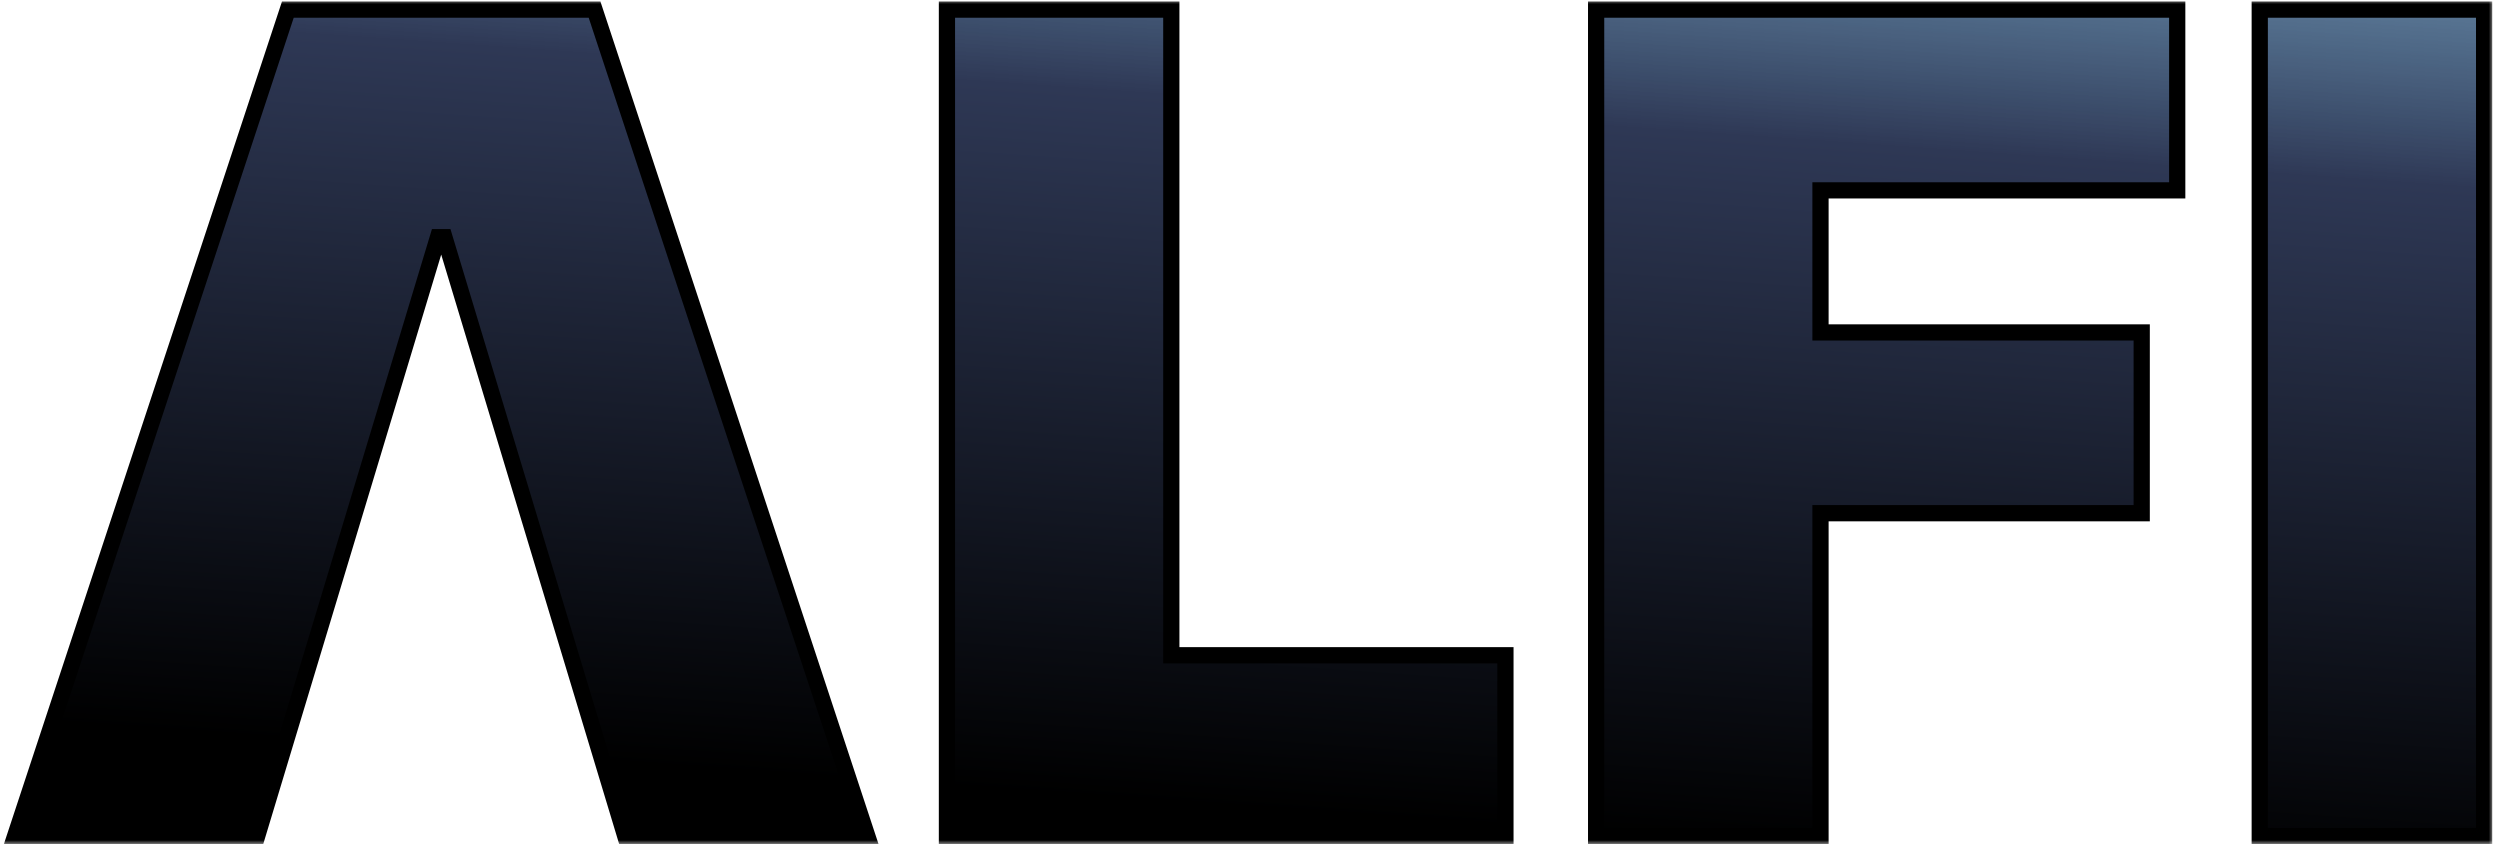
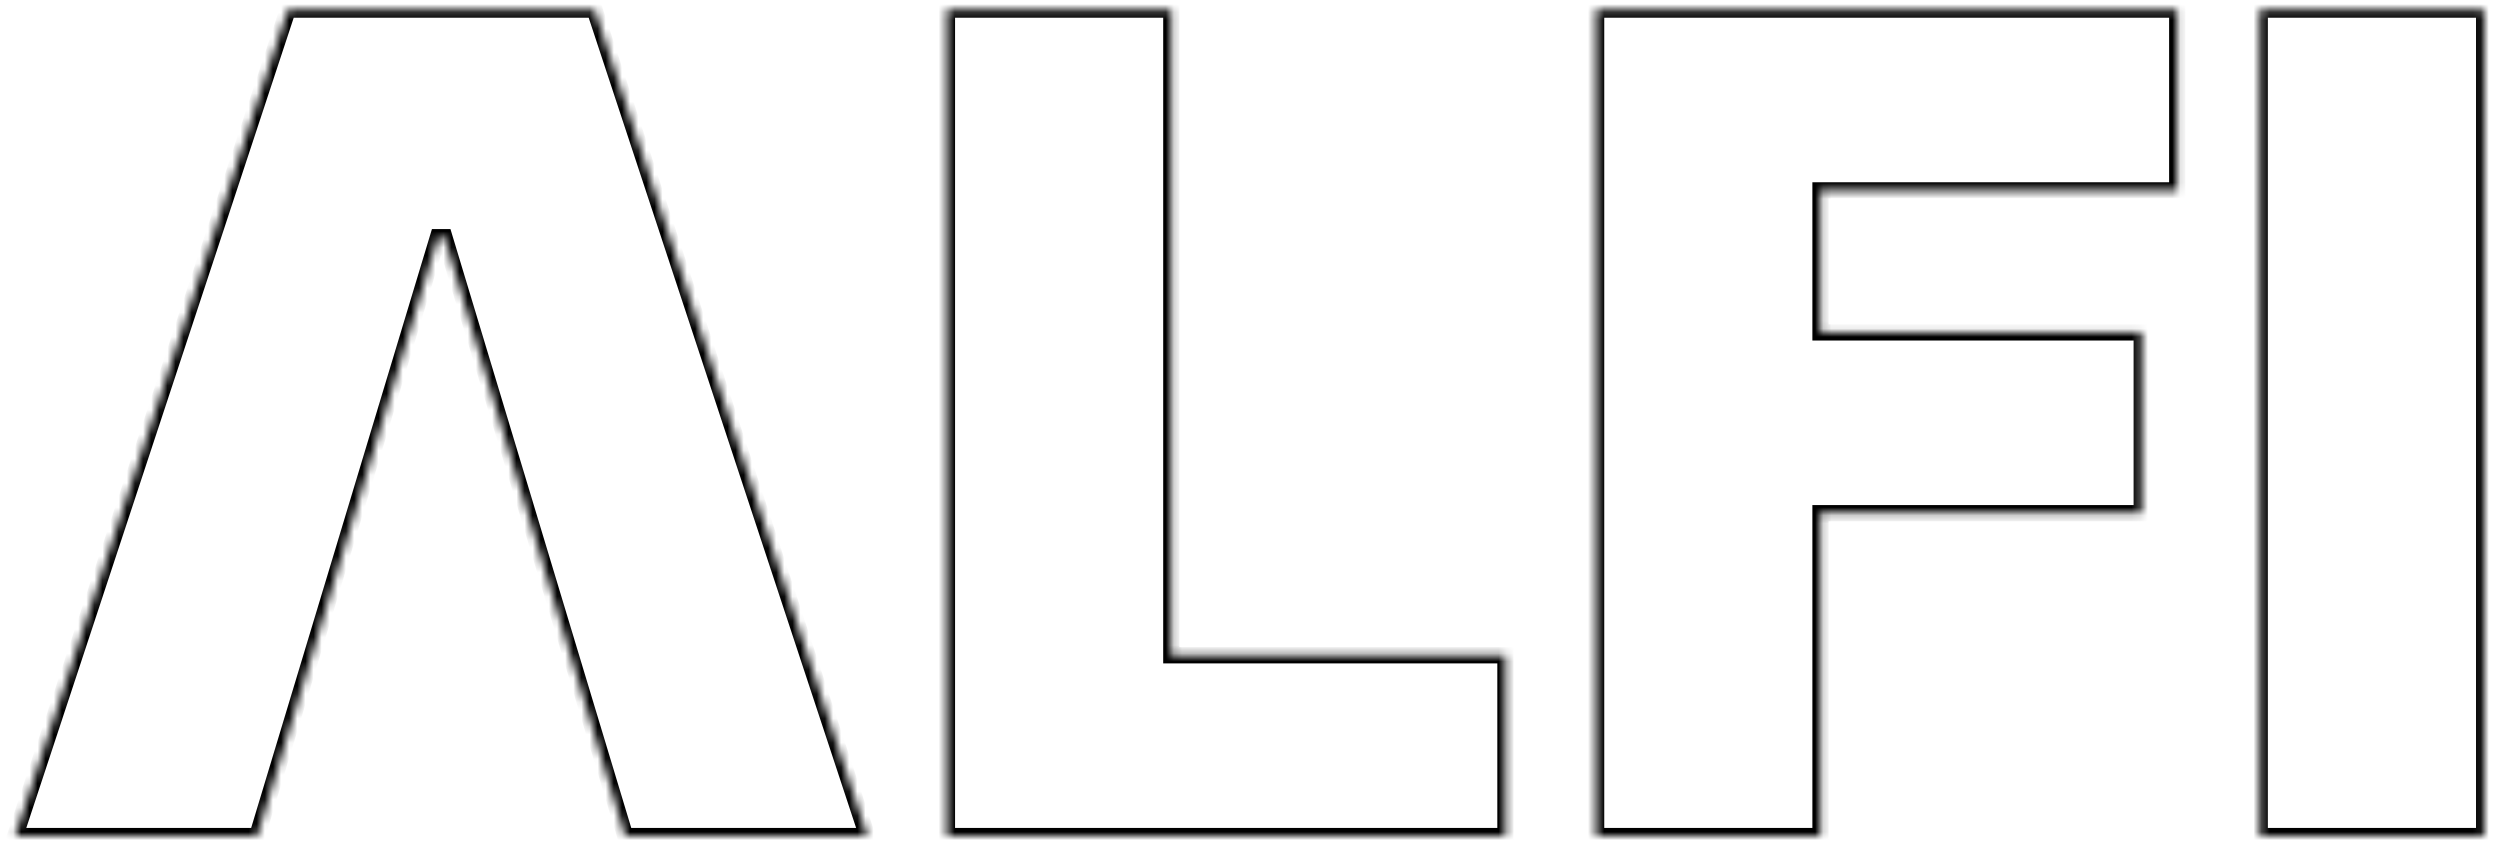
<svg xmlns="http://www.w3.org/2000/svg" width="308" height="104" viewBox="0 0 308 104" fill="none">
  <mask id="path-1-outside-1_175_12" maskUnits="userSpaceOnUse" x="0.127" y="0" width="307" height="104" fill="black">
-     <rect fill="white" x="0.127" width="307" height="104" />
    <path d="M31.686 103H1.856L35.464 1.182H73.248L106.856 103H77.027L54.754 29.222H53.958L31.686 103ZM116.663 103V1.182H144.305V80.727H185.469V103H116.663ZM196.643 103V1.182H268.234V23.454H224.285V40.955H263.859V63.227H224.285V103H196.643ZM306.043 1.182V103H278.401V1.182H306.043Z" />
  </mask>
-   <path d="M31.686 103H1.856L35.464 1.182H73.248L106.856 103H77.027L54.754 29.222H53.958L31.686 103ZM116.663 103V1.182H144.305V80.727H185.469V103H116.663ZM196.643 103V1.182H268.234V23.454H224.285V40.955H263.859V63.227H224.285V103H196.643ZM306.043 1.182V103H278.401V1.182H306.043Z" fill="url(#paint0_linear_175_12)" />
  <path d="M31.686 103V104H32.428L32.643 103.289L31.686 103ZM1.856 103L0.907 102.687L0.473 104H1.856V103ZM35.464 1.182V0.182H34.741L34.514 0.868L35.464 1.182ZM73.248 1.182L74.198 0.868L73.971 0.182H73.248V1.182ZM106.856 103V104H108.239L107.806 102.687L106.856 103ZM77.027 103L76.069 103.289L76.284 104H77.027V103ZM54.754 29.222L55.711 28.933L55.497 28.222H54.754V29.222ZM53.958 29.222V28.222H53.216L53.001 28.933L53.958 29.222ZM31.686 103V102H1.856V103V104H31.686V103ZM1.856 103L2.806 103.313L36.414 1.495L35.464 1.182L34.514 0.868L0.907 102.687L1.856 103ZM35.464 1.182V2.182H73.248V1.182V0.182H35.464V1.182ZM73.248 1.182L72.299 1.495L105.907 103.313L106.856 103L107.806 102.687L74.198 0.868L73.248 1.182ZM106.856 103V102H77.027V103V104H106.856V103ZM77.027 103L77.984 102.711L55.711 28.933L54.754 29.222L53.797 29.511L76.069 103.289L77.027 103ZM54.754 29.222V28.222H53.958V29.222V30.222H54.754V29.222ZM53.958 29.222L53.001 28.933L30.728 102.711L31.686 103L32.643 103.289L54.916 29.511L53.958 29.222ZM116.663 103H115.663V104H116.663V103ZM116.663 1.182V0.182H115.663V1.182H116.663ZM144.305 1.182H145.305V0.182H144.305V1.182ZM144.305 80.727H143.305V81.727H144.305V80.727ZM185.469 80.727H186.469V79.727H185.469V80.727ZM185.469 103V104H186.469V103H185.469ZM116.663 103H117.663V1.182H116.663H115.663V103H116.663ZM116.663 1.182V2.182H144.305V1.182V0.182H116.663V1.182ZM144.305 1.182H143.305V80.727H144.305H145.305V1.182H144.305ZM144.305 80.727V81.727H185.469V80.727V79.727H144.305V80.727ZM185.469 80.727H184.469V103H185.469H186.469V80.727H185.469ZM185.469 103V102H116.663V103V104H185.469V103ZM196.643 103H195.643V104H196.643V103ZM196.643 1.182V0.182H195.643V1.182H196.643ZM268.234 1.182H269.234V0.182H268.234V1.182ZM268.234 23.454V24.454H269.234V23.454H268.234ZM224.285 23.454V22.454H223.285V23.454H224.285ZM224.285 40.955H223.285V41.955H224.285V40.955ZM263.859 40.955H264.859V39.955H263.859V40.955ZM263.859 63.227V64.227H264.859V63.227H263.859ZM224.285 63.227V62.227H223.285V63.227H224.285ZM224.285 103V104H225.285V103H224.285ZM196.643 103H197.643V1.182H196.643H195.643V103H196.643ZM196.643 1.182V2.182H268.234V1.182V0.182H196.643V1.182ZM268.234 1.182H267.234V23.454H268.234H269.234V1.182H268.234ZM268.234 23.454V22.454H224.285V23.454V24.454H268.234V23.454ZM224.285 23.454H223.285V40.955H224.285H225.285V23.454H224.285ZM224.285 40.955V41.955H263.859V40.955V39.955H224.285V40.955ZM263.859 40.955H262.859V63.227H263.859H264.859V40.955H263.859ZM263.859 63.227V62.227H224.285V63.227V64.227H263.859V63.227ZM224.285 63.227H223.285V103H224.285H225.285V63.227H224.285ZM224.285 103V102H196.643V103V104H224.285V103ZM306.043 1.182H307.043V0.182H306.043V1.182ZM306.043 103V104H307.043V103H306.043ZM278.401 103H277.401V104H278.401V103ZM278.401 1.182V0.182H277.401V1.182H278.401ZM306.043 1.182H305.043V103H306.043H307.043V1.182H306.043ZM306.043 103V102H278.401V103V104H306.043V103ZM278.401 103H279.401V1.182H278.401H277.401V103H278.401ZM278.401 1.182V2.182H306.043V1.182V0.182H278.401V1.182Z" fill="black" mask="url(#path-1-outside-1_175_12)" />
  <defs>
    <linearGradient id="paint0_linear_175_12" x1="180.167" y1="101.5" x2="192.982" y2="-78.7" gradientUnits="userSpaceOnUse">
      <stop />
      <stop offset="0.481" stop-color="#2E3855" />
      <stop offset="1" stop-color="#4AC2FF" stop-opacity="0.25" />
    </linearGradient>
  </defs>
</svg>